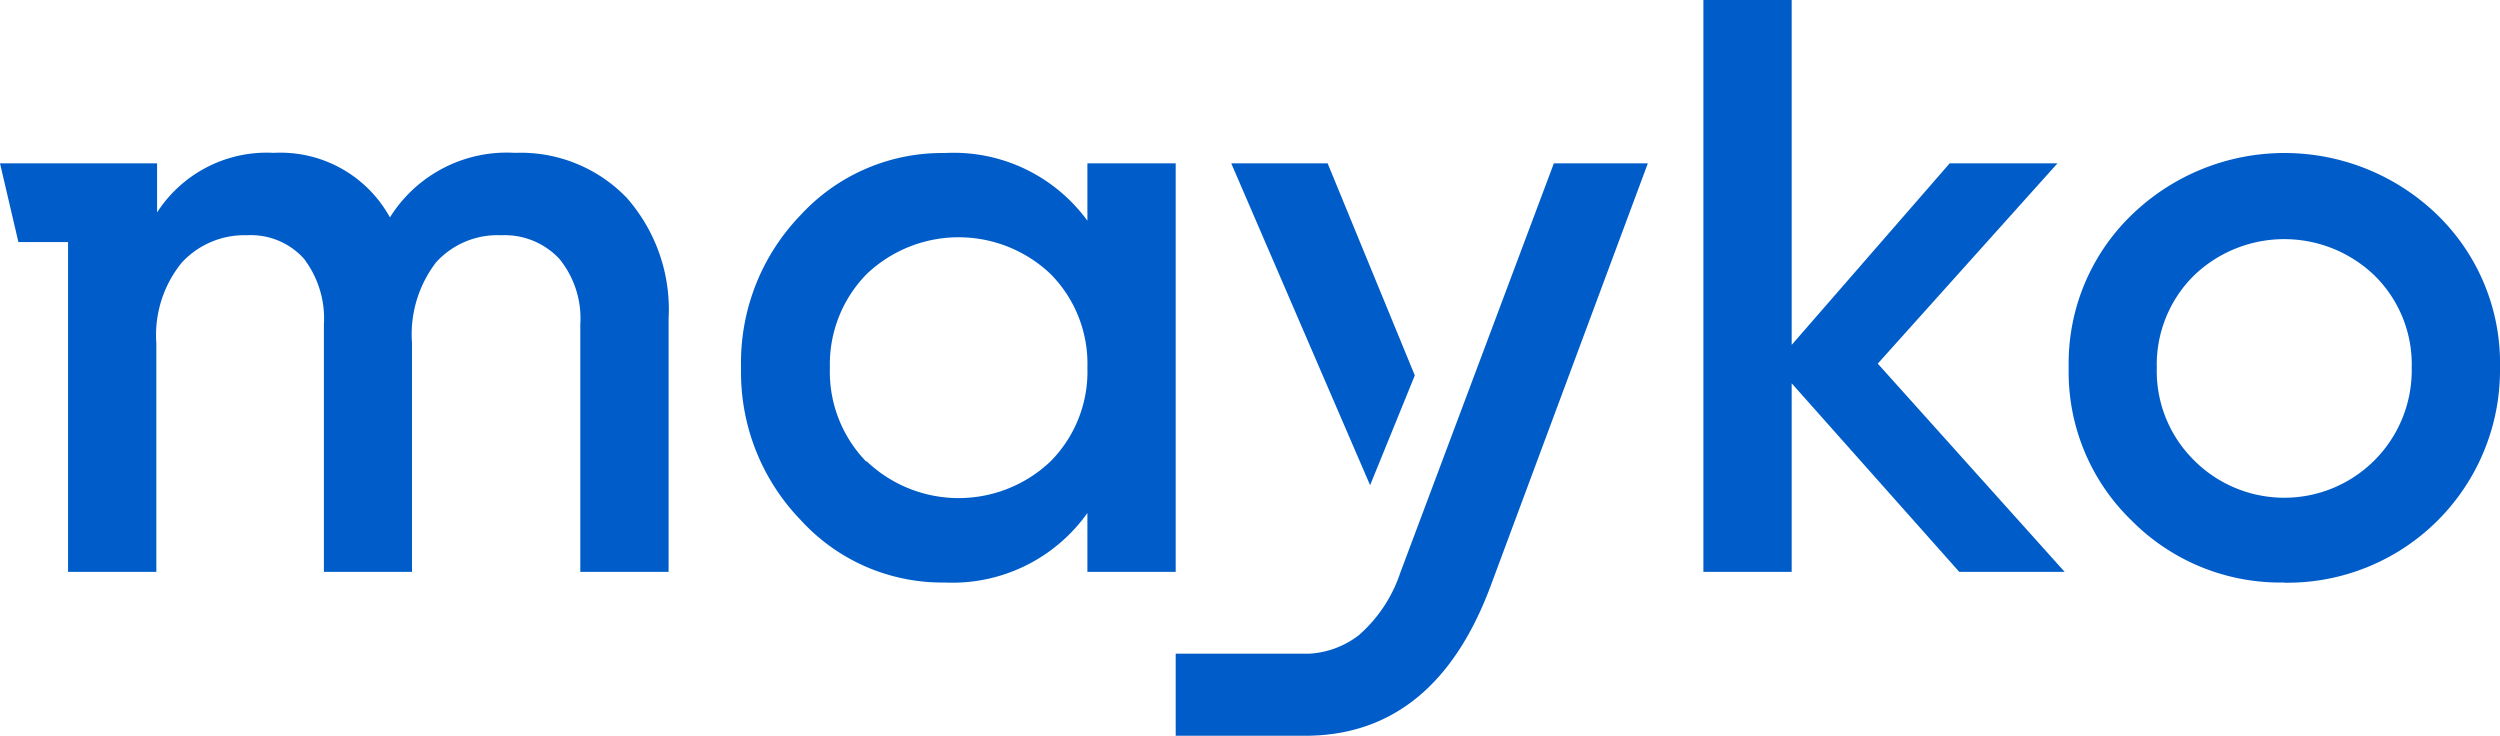
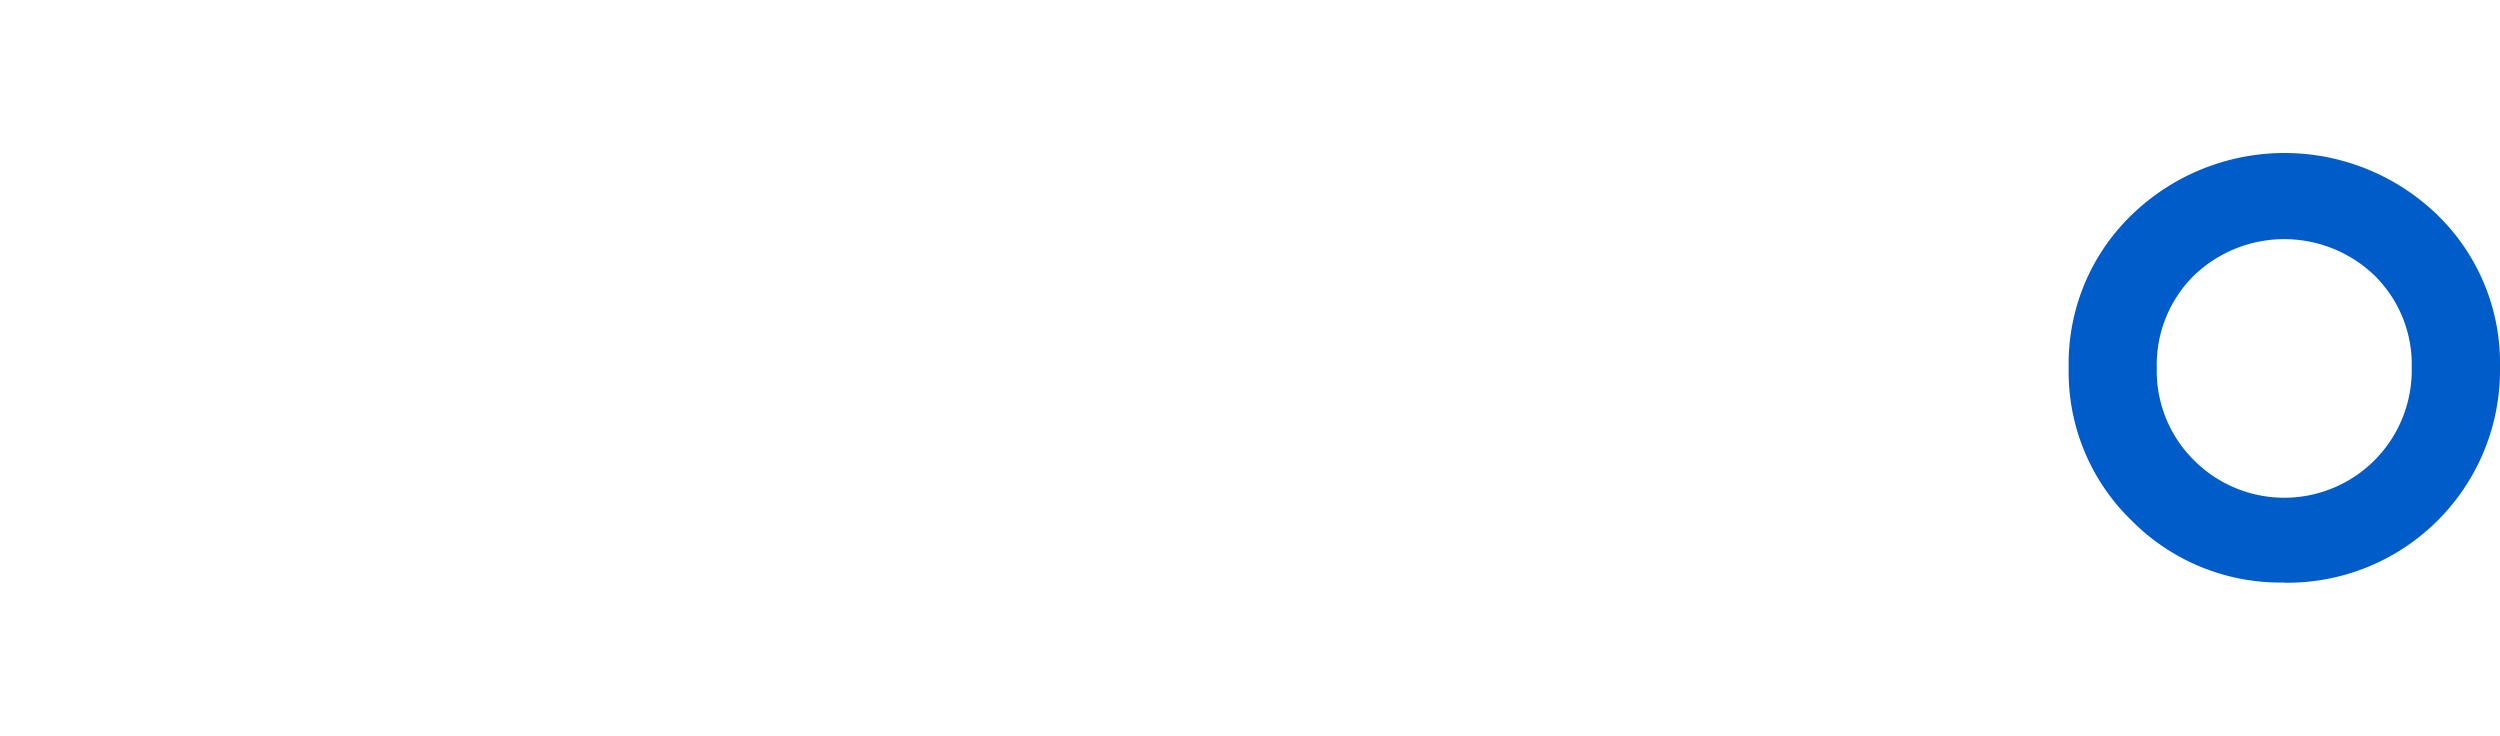
<svg xmlns="http://www.w3.org/2000/svg" viewBox="0 0 135.92 40">
  <defs>
    <style>.cls-1{fill:#005cc9;}</style>
  </defs>
  <g id="Warstwa_2" data-name="Warstwa 2">
    <g id="Warstwa_1-2" data-name="Warstwa 1">
      <g id="mayko_logo_rgb_blue">
-         <path class="cls-1" d="M59.12,8.88h4.8V31.09h-4.8v-3.2a9,9,0,0,1-7.77,3.78,10.4,10.4,0,0,1-7.82-3.4A11.54,11.54,0,0,1,40.29,20a11.54,11.54,0,0,1,3.24-8.31,10.45,10.45,0,0,1,7.82-3.37A9,9,0,0,1,59.12,12Zm-12,16.2a7.25,7.25,0,0,0,10,0,6.93,6.93,0,0,0,2-5.09,6.93,6.93,0,0,0-2-5.09,7.25,7.25,0,0,0-10,0,7,7,0,0,0-2,5.09A7,7,0,0,0,47.08,25.08Z" />
-         <path class="cls-1" d="M112.25,31.09h-5.73L97.41,20.84V31.09h-4.8V0h4.8V18.75L106,8.88h5.86l-9.77,10.89Z" />
        <path class="cls-1" d="M124.19,31.67a11.38,11.38,0,0,1-8.3-3.37A11.23,11.23,0,0,1,112.47,20a11.22,11.22,0,0,1,3.42-8.31,11.94,11.94,0,0,1,16.63,0,11.24,11.24,0,0,1,3.4,8.31,11.56,11.56,0,0,1-11.73,11.68ZM119.26,25a6.93,6.93,0,0,0,11.86-5,6.78,6.78,0,0,0-2-5,7.08,7.08,0,0,0-9.86,0,6.82,6.82,0,0,0-2,5A6.82,6.82,0,0,0,119.26,25Z" />
-         <polygon class="cls-1" points="76.92 20.41 72.18 8.88 66.94 8.88 74.49 26.38 76.92 20.41" />
-         <path class="cls-1" d="M84.48,8.88,76.13,31.14a7.76,7.76,0,0,1-2.26,3.4,4.85,4.85,0,0,1-2.71,1H63.92V40h7.24c4.59-.08,7.91-2.81,9.9-8.19L89.59,8.88Z" />
-         <path class="cls-1" d="M34.07,10.75A8,8,0,0,0,28,8.31a7.49,7.49,0,0,0-6.8,3.51,6.79,6.79,0,0,0-6.31-3.51,7.1,7.1,0,0,0-6.35,3.24V8.88H0l1,4.28h2.7V31.09h4.8V18.66a6.24,6.24,0,0,1,1.38-4.38,4.63,4.63,0,0,1,3.55-1.49,3.88,3.88,0,0,1,3.09,1.27,5.36,5.36,0,0,1,1.09,3.58V31.09h4.79V18.66a6.44,6.44,0,0,1,1.31-4.4,4.51,4.51,0,0,1,3.54-1.47,4.07,4.07,0,0,1,3.15,1.27,5.12,5.12,0,0,1,1.15,3.58V31.09h4.8V17.33A9.18,9.18,0,0,0,34.07,10.75Z" />
      </g>
    </g>
  </g>
</svg>